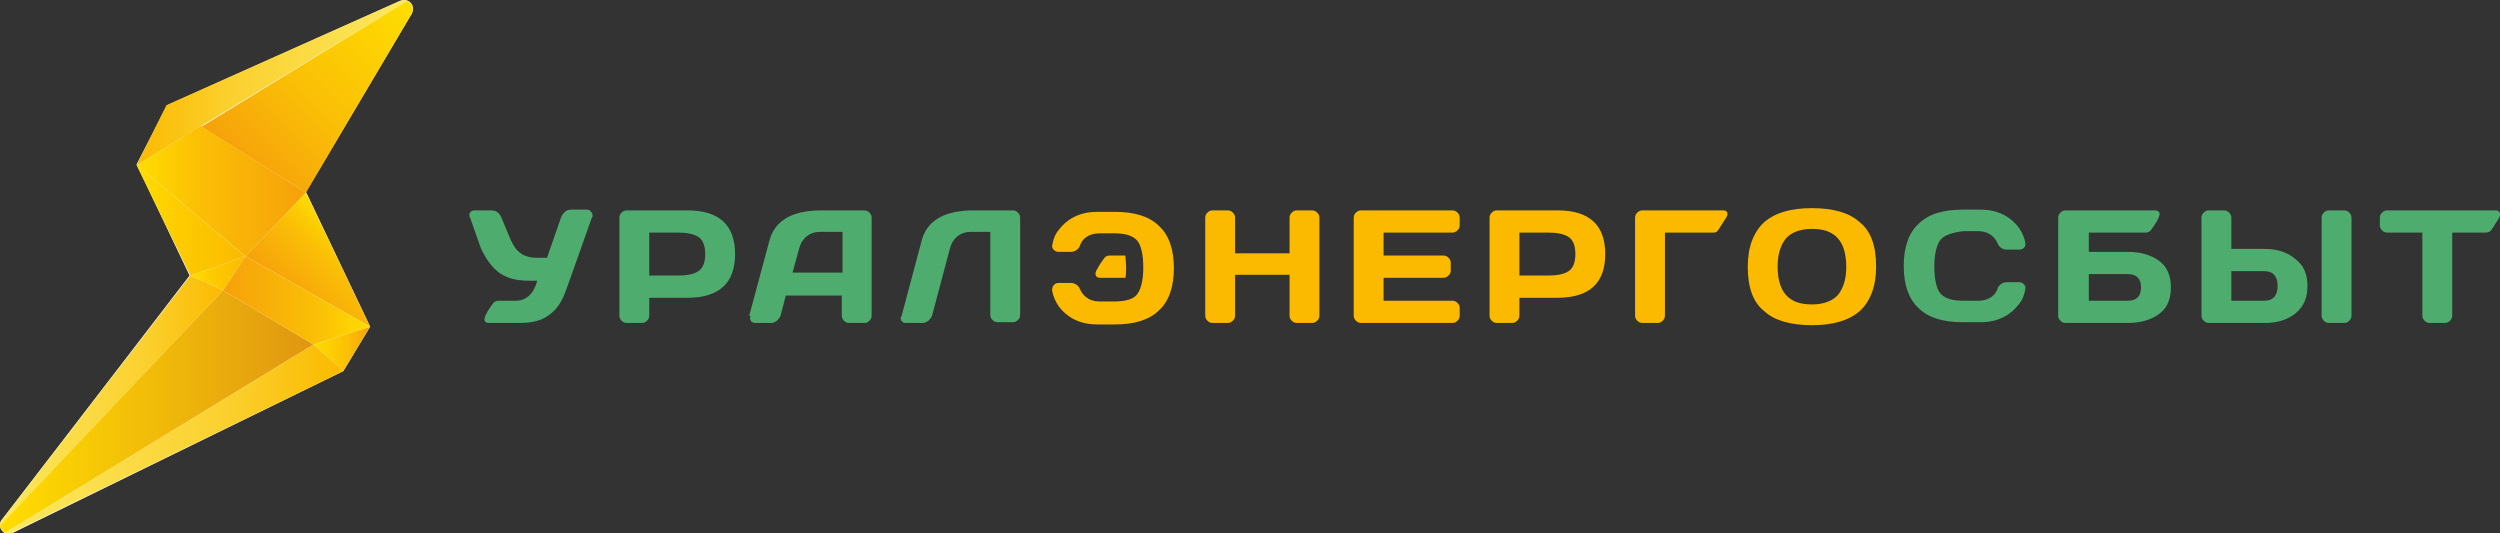
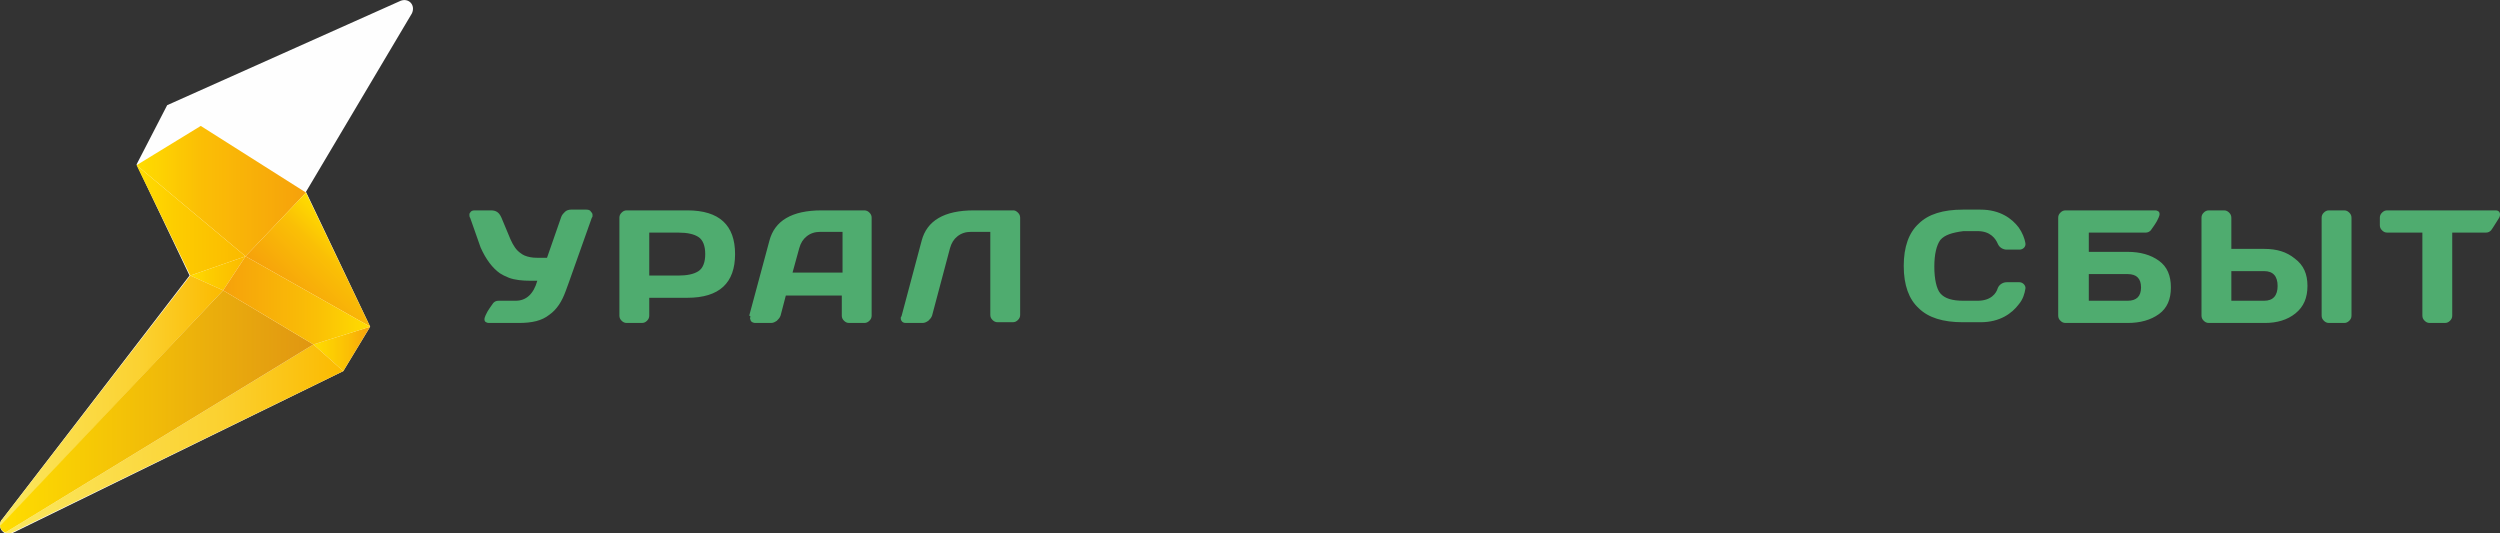
<svg xmlns="http://www.w3.org/2000/svg" width="300" height="64" viewBox="0 0 300 64" fill="none">
  <rect x="0" y="0" width="300" height="64" fill="#333333" stroke="none" />
  <g clip-path="url(#clip0_222_1120)">
-     <path d="M126.986 33.955H128.508C128.956 33.955 129.404 34.222 129.583 34.666C129.852 35.289 130.479 36.178 132.001 36.178H133.703C135.046 36.178 136.031 35.911 136.479 35.289C136.926 34.666 137.195 33.6 137.195 32.089C137.195 30.578 136.926 29.422 136.479 28.889C135.941 28.266 135.046 28 133.703 28H132.001C130.389 28 129.762 28.889 129.583 29.511C129.404 29.955 128.956 30.222 128.508 30.222H126.986C126.538 30.222 126.18 29.777 126.27 29.422C126.359 28.889 126.538 28.177 127.076 27.555C127.882 26.489 129.314 25.422 131.643 25.422H133.792C136.12 25.422 137.911 25.955 139.076 27.111C140.24 28.177 140.867 29.866 140.867 32.178C140.867 34.489 140.24 36.178 139.076 37.244C137.911 38.4 136.12 38.933 133.792 38.933H131.643C129.314 38.933 127.882 37.866 127.076 36.8C126.628 36.178 126.359 35.466 126.27 34.933C126.18 34.4 126.538 33.955 126.986 33.955ZM133.165 30.666C132.897 30.666 132.717 30.755 132.538 30.933C132.449 31.022 131.732 32.089 131.732 32.178C131.464 32.533 131.374 32.889 131.553 33.155C131.643 33.244 131.732 33.333 132.001 33.333C132.091 33.333 133.703 33.333 135.046 33.333C135.135 32.977 135.135 32.622 135.135 32C135.135 31.466 135.046 31.022 135.046 30.666C134.419 30.666 133.703 30.666 133.523 30.666H133.165ZM144.897 38.489C145.076 38.666 145.255 38.755 145.523 38.755H147.314C147.583 38.755 147.762 38.666 147.941 38.489C148.12 38.311 148.21 38.133 148.21 37.866V32.977H154.747V37.866C154.747 38.133 154.837 38.311 155.016 38.489C155.195 38.666 155.374 38.755 155.643 38.755H157.434C157.703 38.755 157.882 38.666 158.061 38.489C158.24 38.311 158.329 38.133 158.329 37.866V26.133C158.329 25.866 158.24 25.689 158.061 25.511C157.882 25.333 157.703 25.244 157.434 25.244H155.643C155.374 25.244 155.195 25.333 155.016 25.511C154.837 25.689 154.747 25.866 154.747 26.133V30.4H148.21V26.133C148.21 25.866 148.12 25.689 147.941 25.511C147.762 25.333 147.583 25.244 147.314 25.244H145.523C145.255 25.244 145.076 25.333 144.897 25.511C144.717 25.689 144.628 25.866 144.628 26.133V37.866C144.628 38.133 144.717 38.311 144.897 38.489ZM162.717 38.489C162.897 38.666 163.076 38.755 163.344 38.755H174.27C174.538 38.755 174.717 38.666 174.897 38.489C175.076 38.311 175.165 38.133 175.165 37.866V36.977C175.165 36.711 175.076 36.533 174.897 36.355C174.717 36.178 174.538 36.089 174.27 36.089H166.031V33.333H173.195C173.464 33.333 173.643 33.244 173.822 33.066C174.001 32.889 174.091 32.711 174.091 32.444V31.555C174.091 31.289 174.001 31.111 173.822 30.933C173.643 30.755 173.464 30.666 173.195 30.666H166.031V27.911H174.27C174.538 27.911 174.717 27.822 174.897 27.644C175.076 27.466 175.165 27.289 175.165 27.022V26.133C175.165 25.866 175.076 25.689 174.897 25.511C174.717 25.333 174.538 25.244 174.27 25.244H163.344C163.076 25.244 162.897 25.333 162.717 25.511C162.538 25.689 162.449 25.866 162.449 26.133V37.866C162.449 38.133 162.538 38.311 162.717 38.489ZM179.016 38.489C179.195 38.666 179.374 38.755 179.643 38.755H181.434C181.703 38.755 181.882 38.666 182.061 38.489C182.24 38.311 182.329 38.133 182.329 37.866V35.733H186.897C190.747 35.733 192.628 33.955 192.628 30.489C192.628 27.022 190.747 25.244 186.897 25.244H179.643C179.374 25.244 179.195 25.333 179.016 25.511C178.837 25.689 178.747 25.866 178.747 26.133V37.866C178.747 38.133 178.837 38.311 179.016 38.489ZM182.329 27.911H185.822C186.897 27.911 187.703 28.089 188.24 28.444C188.777 28.8 189.046 29.511 189.046 30.489C189.046 31.466 188.777 32.178 188.24 32.533C187.703 32.889 186.897 33.066 185.822 33.066H182.329V27.911ZM217.434 39.022C219.941 39.022 221.822 38.489 223.165 37.333C224.419 36.178 225.135 34.4 225.135 32C225.135 29.511 224.508 27.733 223.165 26.666C221.911 25.511 219.941 24.977 217.434 24.977C214.926 24.977 213.046 25.511 211.703 26.666C210.449 27.822 209.732 29.6 209.732 32C209.732 34.489 210.359 36.266 211.703 37.333C212.956 38.489 214.926 39.022 217.434 39.022ZM217.434 27.466C218.867 27.466 219.852 27.822 220.568 28.622C221.195 29.333 221.553 30.489 221.553 32C221.553 33.511 221.195 34.578 220.568 35.377C219.941 36.089 218.867 36.533 217.434 36.533C216.001 36.533 215.016 36.178 214.3 35.377C213.673 34.666 213.314 33.511 213.314 32C213.314 30.489 213.673 29.422 214.3 28.622C214.926 27.911 216.001 27.466 217.434 27.466ZM207.225 25.422C207.135 25.333 207.046 25.244 206.777 25.244C206.688 25.244 197.105 25.244 197.105 25.244C196.837 25.244 196.658 25.333 196.479 25.511C196.3 25.689 196.21 25.866 196.21 26.133V37.866C196.21 38.133 196.3 38.311 196.479 38.489C196.658 38.666 196.837 38.755 197.105 38.755H198.897C199.165 38.755 199.344 38.666 199.523 38.489C199.703 38.311 199.792 38.133 199.792 37.866V27.911H205.613C205.882 27.911 206.061 27.822 206.15 27.644C206.24 27.555 206.956 26.4 206.956 26.4C207.225 26.044 207.404 25.689 207.225 25.422Z" fill="#FBBA00" />
    <path d="M71.104 25.867C71.104 25.956 71.104 26.045 71.015 26.134L68.239 33.956L67.88 34.934C67.433 36.178 66.806 37.156 65.91 37.779C65.015 38.49 63.85 38.756 62.239 38.756C62.239 38.756 58.925 38.756 58.657 38.756C58.477 38.756 58.298 38.667 58.209 38.578C58.03 38.312 58.209 37.956 58.388 37.601C58.388 37.512 59.104 36.445 59.194 36.356C59.373 36.178 59.552 36.09 59.821 36.09H60.089C60.268 36.09 60.537 36.09 60.895 36.09C61.254 36.09 61.522 36.09 61.701 36.09H61.88C63.134 36.09 64.03 35.29 64.477 33.69H63.671C62.686 33.69 61.791 33.601 61.074 33.334C60.627 33.156 60.268 32.978 60 32.801C59.104 32.178 58.298 31.112 57.671 29.69L56.418 26.134C56.328 26.045 56.328 25.867 56.328 25.779C56.328 25.69 56.328 25.601 56.418 25.512C56.507 25.334 56.686 25.245 56.955 25.245H58.925C59.552 25.245 59.91 25.512 60.179 26.134L61.254 28.712C61.612 29.512 61.97 30.045 62.507 30.401C62.597 30.49 62.776 30.578 62.955 30.667C63.403 30.845 63.85 30.934 64.477 30.934H65.642L67.343 26.045C67.433 25.779 67.612 25.601 67.791 25.423C67.97 25.245 68.239 25.156 68.507 25.156H70.388C70.656 25.156 70.836 25.245 70.925 25.423C71.104 25.601 71.104 25.69 71.104 25.867ZM74.597 38.49C74.776 38.667 74.955 38.756 75.224 38.756H77.015C77.283 38.756 77.462 38.667 77.642 38.49C77.821 38.312 77.91 38.134 77.91 37.867V35.734H82.477C86.328 35.734 88.209 33.956 88.209 30.49C88.209 27.023 86.328 25.245 82.477 25.245H75.224C74.955 25.245 74.776 25.334 74.597 25.512C74.418 25.69 74.328 25.867 74.328 26.134V37.867C74.328 38.134 74.418 38.312 74.597 38.49ZM77.91 27.912H81.403C82.477 27.912 83.283 28.09 83.821 28.445C84.358 28.801 84.627 29.512 84.627 30.49C84.627 31.467 84.358 32.178 83.821 32.534C83.283 32.89 82.477 33.067 81.403 33.067H77.91V27.912ZM90 38.134C90 38.312 90.089 38.401 90.089 38.49C90.179 38.667 90.448 38.756 90.627 38.756H92.507C92.776 38.756 92.955 38.667 93.224 38.49C93.403 38.312 93.582 38.134 93.671 37.867L94.298 35.467H101.015V37.867C101.015 38.134 101.104 38.312 101.283 38.49C101.462 38.667 101.642 38.756 101.91 38.756H103.701C103.97 38.756 104.149 38.667 104.328 38.49C104.507 38.312 104.597 38.134 104.597 37.867V26.134C104.597 25.867 104.507 25.69 104.328 25.512C104.149 25.334 103.97 25.245 103.701 25.245H98.597C95.015 25.245 92.955 26.49 92.328 28.89L89.91 37.867C90.089 37.956 90.089 38.045 90 38.134ZM95.91 29.779C96.089 29.156 96.358 28.712 96.806 28.356C97.254 28.001 97.791 27.823 98.418 27.823H101.104V32.712H95.104L95.91 29.779ZM108.089 38.134C108.089 38.223 108.089 38.401 108.179 38.49C108.268 38.667 108.448 38.756 108.716 38.756H110.686C110.955 38.756 111.134 38.667 111.403 38.49C111.582 38.312 111.761 38.134 111.851 37.867L114 29.779C114.179 29.156 114.448 28.712 114.895 28.356C115.343 28.001 115.88 27.823 116.507 27.823H118.836V37.779C118.836 38.045 118.925 38.223 119.104 38.401C119.283 38.578 119.462 38.667 119.731 38.667H121.522C121.791 38.667 121.97 38.578 122.149 38.401C122.328 38.223 122.418 38.045 122.418 37.779V26.134C122.418 25.867 122.328 25.69 122.149 25.512C121.97 25.334 121.791 25.245 121.612 25.245H116.865C113.283 25.245 111.224 26.49 110.597 28.89L108.179 37.956C108.089 38.045 108.089 38.134 108.089 38.134ZM232.836 28.801C232.388 29.423 232.119 30.49 232.119 32.001C232.119 33.512 232.388 34.667 232.836 35.201C233.373 35.823 234.268 36.09 235.612 36.09H237.313C238.925 36.09 239.552 35.201 239.731 34.578C239.91 34.134 240.358 33.867 240.806 33.867H242.328C242.776 33.867 243.134 34.312 243.045 34.667C242.955 35.201 242.776 35.912 242.239 36.534C241.433 37.601 240 38.667 237.671 38.667H235.522C233.194 38.667 231.403 38.134 230.239 36.978C229.074 35.912 228.448 34.223 228.448 31.912C228.448 29.601 229.074 27.912 230.239 26.845C231.403 25.69 233.194 25.156 235.522 25.156H237.671C240 25.156 241.433 26.223 242.239 27.29C242.686 27.912 242.955 28.623 243.045 29.156C243.134 29.601 242.776 29.956 242.328 29.956H240.806C240.358 29.956 239.91 29.69 239.731 29.245C239.462 28.623 238.836 27.734 237.313 27.734H235.612C234.268 27.912 233.373 28.178 232.836 28.801ZM281.283 25.245H279.492C279.224 25.245 279.045 25.334 278.865 25.512C278.686 25.69 278.597 25.867 278.597 26.134V37.867C278.597 38.134 278.686 38.312 278.865 38.49C279.045 38.667 279.224 38.756 279.492 38.756H281.283C281.552 38.756 281.731 38.667 281.91 38.49C282.089 38.312 282.179 38.134 282.179 37.867V26.134C282.179 25.867 282.089 25.69 281.91 25.512C281.731 25.334 281.552 25.245 281.283 25.245ZM299.91 25.423C299.821 25.334 299.731 25.245 299.462 25.245C299.373 25.245 286.477 25.245 286.477 25.245C286.209 25.245 286.03 25.334 285.851 25.512C285.671 25.69 285.582 25.867 285.582 26.134V27.023C285.582 27.29 285.671 27.467 285.851 27.645C286.03 27.823 286.209 27.912 286.477 27.912H290.686V37.867C290.686 38.134 290.776 38.312 290.955 38.49C291.134 38.667 291.313 38.756 291.582 38.756H293.373C293.642 38.756 293.821 38.667 294 38.49C294.179 38.312 294.268 38.134 294.268 37.867V27.912H297.492H298.298C298.567 27.912 298.746 27.823 298.925 27.645C299.015 27.556 299.731 26.401 299.731 26.401C300 26.045 300.089 25.69 299.91 25.423ZM276.895 34.312C276.895 35.734 276.448 36.801 275.462 37.601C274.477 38.401 273.224 38.756 271.791 38.756H265.074C264.806 38.756 264.627 38.667 264.447 38.49C264.268 38.312 264.179 38.134 264.179 37.867V26.134C264.179 25.867 264.268 25.69 264.447 25.512C264.627 25.334 264.806 25.245 265.074 25.245H266.865C267.134 25.245 267.313 25.334 267.492 25.512C267.671 25.69 267.761 25.867 267.761 26.134V29.867H271.701C273.224 29.867 274.388 30.223 275.373 31.023C276.448 31.823 276.895 32.89 276.895 34.312ZM273.313 34.312C273.313 33.156 272.776 32.534 271.701 32.534H267.761V36.09H271.701C272.776 36.09 273.313 35.467 273.313 34.312ZM260.507 34.49C260.507 35.912 260.059 36.978 259.074 37.69C258.089 38.401 256.836 38.756 255.313 38.756H247.88C247.612 38.756 247.433 38.667 247.253 38.49C247.074 38.312 246.985 38.134 246.985 37.867V26.134C246.985 25.867 247.074 25.69 247.253 25.512C247.433 25.334 247.612 25.245 247.88 25.245C247.88 25.245 258.447 25.245 258.627 25.245C258.806 25.245 258.985 25.334 259.074 25.423C259.253 25.69 259.074 26.045 258.895 26.401C258.895 26.49 258.179 27.556 258.089 27.645C257.91 27.823 257.731 27.912 257.462 27.912H250.656V30.223H255.313C256.836 30.223 258.089 30.578 259.074 31.29C260.059 32.001 260.507 33.067 260.507 34.49ZM256.925 34.49C256.925 33.423 256.388 32.89 255.313 32.89H250.656V36.09H255.313C256.388 36.09 256.925 35.556 256.925 34.49Z" fill="#4FAC6F" />
    <path d="M16.388 19.733L22.746 33.066L0.269 62.311C0 62.578 0 62.844 0 63.2C0.09 63.555 0.269 63.822 0.627 64C0.985 64.178 1.433 64 1.433 64L41.194 44.533L44.418 39.2L36.716 23.022L49.433 1.6C49.881 0.622 49.075 -0.267 48.09 0.089L20.06 12.622L16.388 19.733Z" fill="#FEFEFE" />
-     <path d="M48.897 0.089L16.39 19.823L19.972 12.623L48.002 0.089C48.36 0 48.629 0 48.897 0.089Z" fill="url(#paint0_linear_222_1120)" />
-     <path d="M36.715 23.112L24.178 15.201L48.894 0.09C49.521 0.445 49.7 1.068 49.431 1.601L36.715 23.112Z" fill="url(#paint1_linear_222_1120)" />
    <path d="M16.391 19.822L29.465 30.756L36.719 23.111L24.092 15.111L16.391 19.822Z" fill="url(#paint2_linear_222_1120)" />
    <path d="M22.837 33.068L29.464 30.757L16.39 19.823L22.837 33.068Z" fill="url(#paint3_linear_222_1120)" />
    <path d="M44.418 39.201L29.463 30.757L36.717 23.112L44.418 39.201Z" fill="url(#paint4_linear_222_1120)" />
    <path d="M22.836 33.069L26.776 34.847L29.463 30.758L22.836 33.069Z" fill="url(#paint5_linear_222_1120)" />
    <path d="M0 63.201L26.776 34.845L22.836 33.067L0.269 62.312C0 62.578 0 62.845 0 63.201Z" fill="url(#paint6_linear_222_1120)" />
    <path d="M41.193 44.535L37.611 41.334L44.417 39.201L41.193 44.535Z" fill="url(#paint7_linear_222_1120)" />
    <path d="M0.627 63.912L37.612 41.334L41.194 44.534L1.433 63.912C1.433 63.912 0.985 64.09 0.627 63.912Z" fill="url(#paint8_linear_222_1120)" />
    <path d="M26.776 34.845L37.612 41.334L0.627 63.911C0.269 63.734 0.09 63.556 0 63.111L26.776 34.845Z" fill="url(#paint9_linear_222_1120)" />
    <path d="M29.464 30.758L44.419 39.202L37.613 41.336L26.777 34.847L29.464 30.758Z" fill="url(#paint10_linear_222_1120)" />
  </g>
  <defs>
    <linearGradient id="paint0_linear_222_1120" x1="16.416" y1="9.889" x2="48.876" y2="9.889" gradientUnits="userSpaceOnUse">
      <stop stop-color="#FBBA00" />
      <stop offset="0.361" stop-color="#FBD130" />
      <stop offset="1" stop-color="#FBE860" />
    </linearGradient>
    <linearGradient id="paint1_linear_222_1120" x1="29.233" y1="20.24" x2="48.987" y2="0.23" gradientUnits="userSpaceOnUse">
      <stop stop-color="#F6A10B" />
      <stop offset="0.412" stop-color="#FABF06" />
      <stop offset="1" stop-color="#FFDD00" />
    </linearGradient>
    <linearGradient id="paint2_linear_222_1120" x1="16.417" y1="22.928" x2="36.677" y2="22.928" gradientUnits="userSpaceOnUse">
      <stop stop-color="#FFDD00" />
      <stop offset="0.369" stop-color="#FBBF05" />
      <stop offset="1" stop-color="#F6A10B" />
    </linearGradient>
    <linearGradient id="paint3_linear_222_1120" x1="16.416" y1="26.433" x2="29.471" y2="26.433" gradientUnits="userSpaceOnUse">
      <stop stop-color="#FFDD00" />
      <stop offset="0.369" stop-color="#FDCC00" />
      <stop offset="1" stop-color="#FBBA00" />
    </linearGradient>
    <linearGradient id="paint4_linear_222_1120" x1="35.212" y1="36.444" x2="42.626" y2="28.976" gradientUnits="userSpaceOnUse">
      <stop stop-color="#F6A10B" />
      <stop offset="0.631" stop-color="#FABF06" />
      <stop offset="1" stop-color="#FFDD00" />
    </linearGradient>
    <linearGradient id="paint5_linear_222_1120" x1="22.816" y1="32.788" x2="29.469" y2="32.788" gradientUnits="userSpaceOnUse">
      <stop stop-color="#FFDD00" />
      <stop offset="0.369" stop-color="#FDCC00" />
      <stop offset="1" stop-color="#FBBA00" />
    </linearGradient>
    <linearGradient id="paint6_linear_222_1120" x1="0.036" y1="48.128" x2="26.757" y2="48.128" gradientUnits="userSpaceOnUse">
      <stop stop-color="#FBE860" />
      <stop offset="0.639" stop-color="#FBD130" />
      <stop offset="1" stop-color="#FBBA00" />
    </linearGradient>
    <linearGradient id="paint7_linear_222_1120" x1="37.616" y1="41.871" x2="44.432" y2="41.871" gradientUnits="userSpaceOnUse">
      <stop stop-color="#FFDD00" />
      <stop offset="0.612" stop-color="#FBBF05" />
      <stop offset="1" stop-color="#F6A10B" />
    </linearGradient>
    <linearGradient id="paint8_linear_222_1120" x1="0.654" y1="52.655" x2="41.194" y2="52.655" gradientUnits="userSpaceOnUse">
      <stop stop-color="#FBE860" />
      <stop offset="0.639" stop-color="#FBD130" />
      <stop offset="1" stop-color="#FBBA00" />
    </linearGradient>
    <linearGradient id="paint9_linear_222_1120" x1="0.016" y1="49.382" x2="37.617" y2="49.382" gradientUnits="userSpaceOnUse">
      <stop stop-color="#FFDD00" />
      <stop offset="0.51" stop-color="#F0BA09" />
      <stop offset="1" stop-color="#E09612" />
    </linearGradient>
    <linearGradient id="paint10_linear_222_1120" x1="26.759" y1="36.028" x2="44.434" y2="36.028" gradientUnits="userSpaceOnUse">
      <stop stop-color="#F6A10B" />
      <stop offset="0.631" stop-color="#FABF06" />
      <stop offset="1" stop-color="#FFDD00" />
    </linearGradient>
    <clipPath id="clip0_222_1120">
      <rect width="300" height="64" fill="white" />
    </clipPath>
  </defs>
</svg>